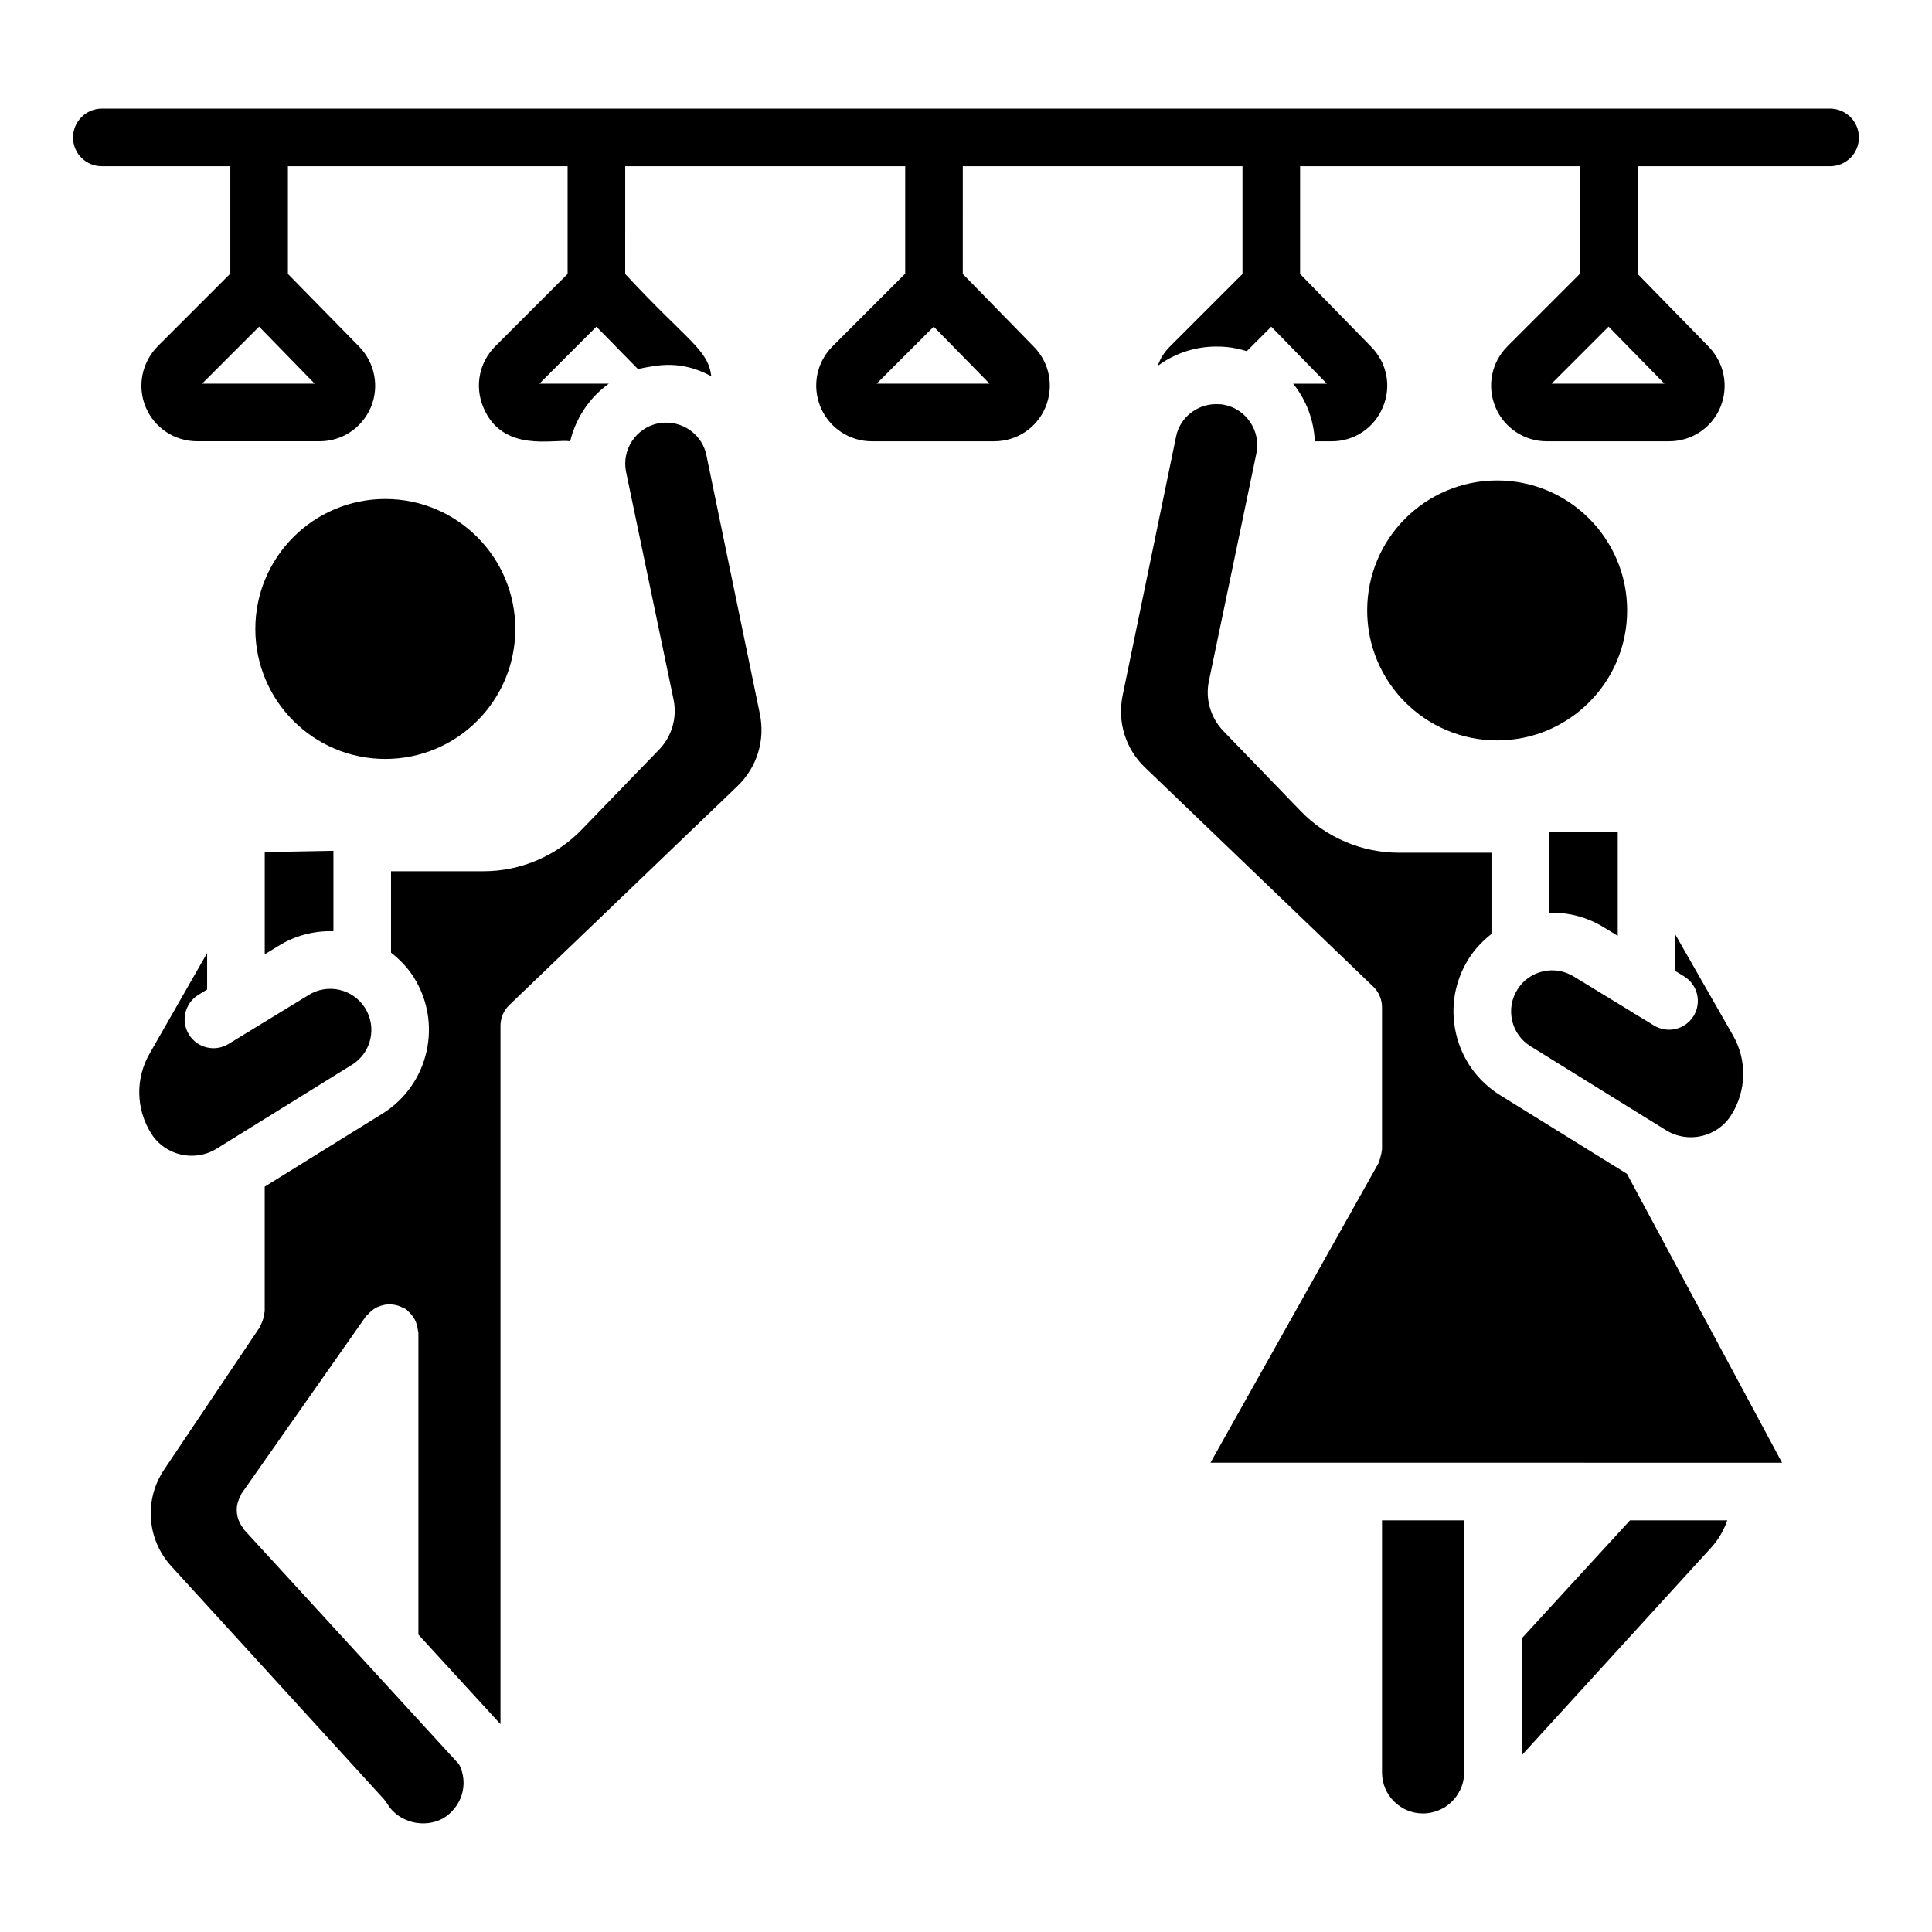
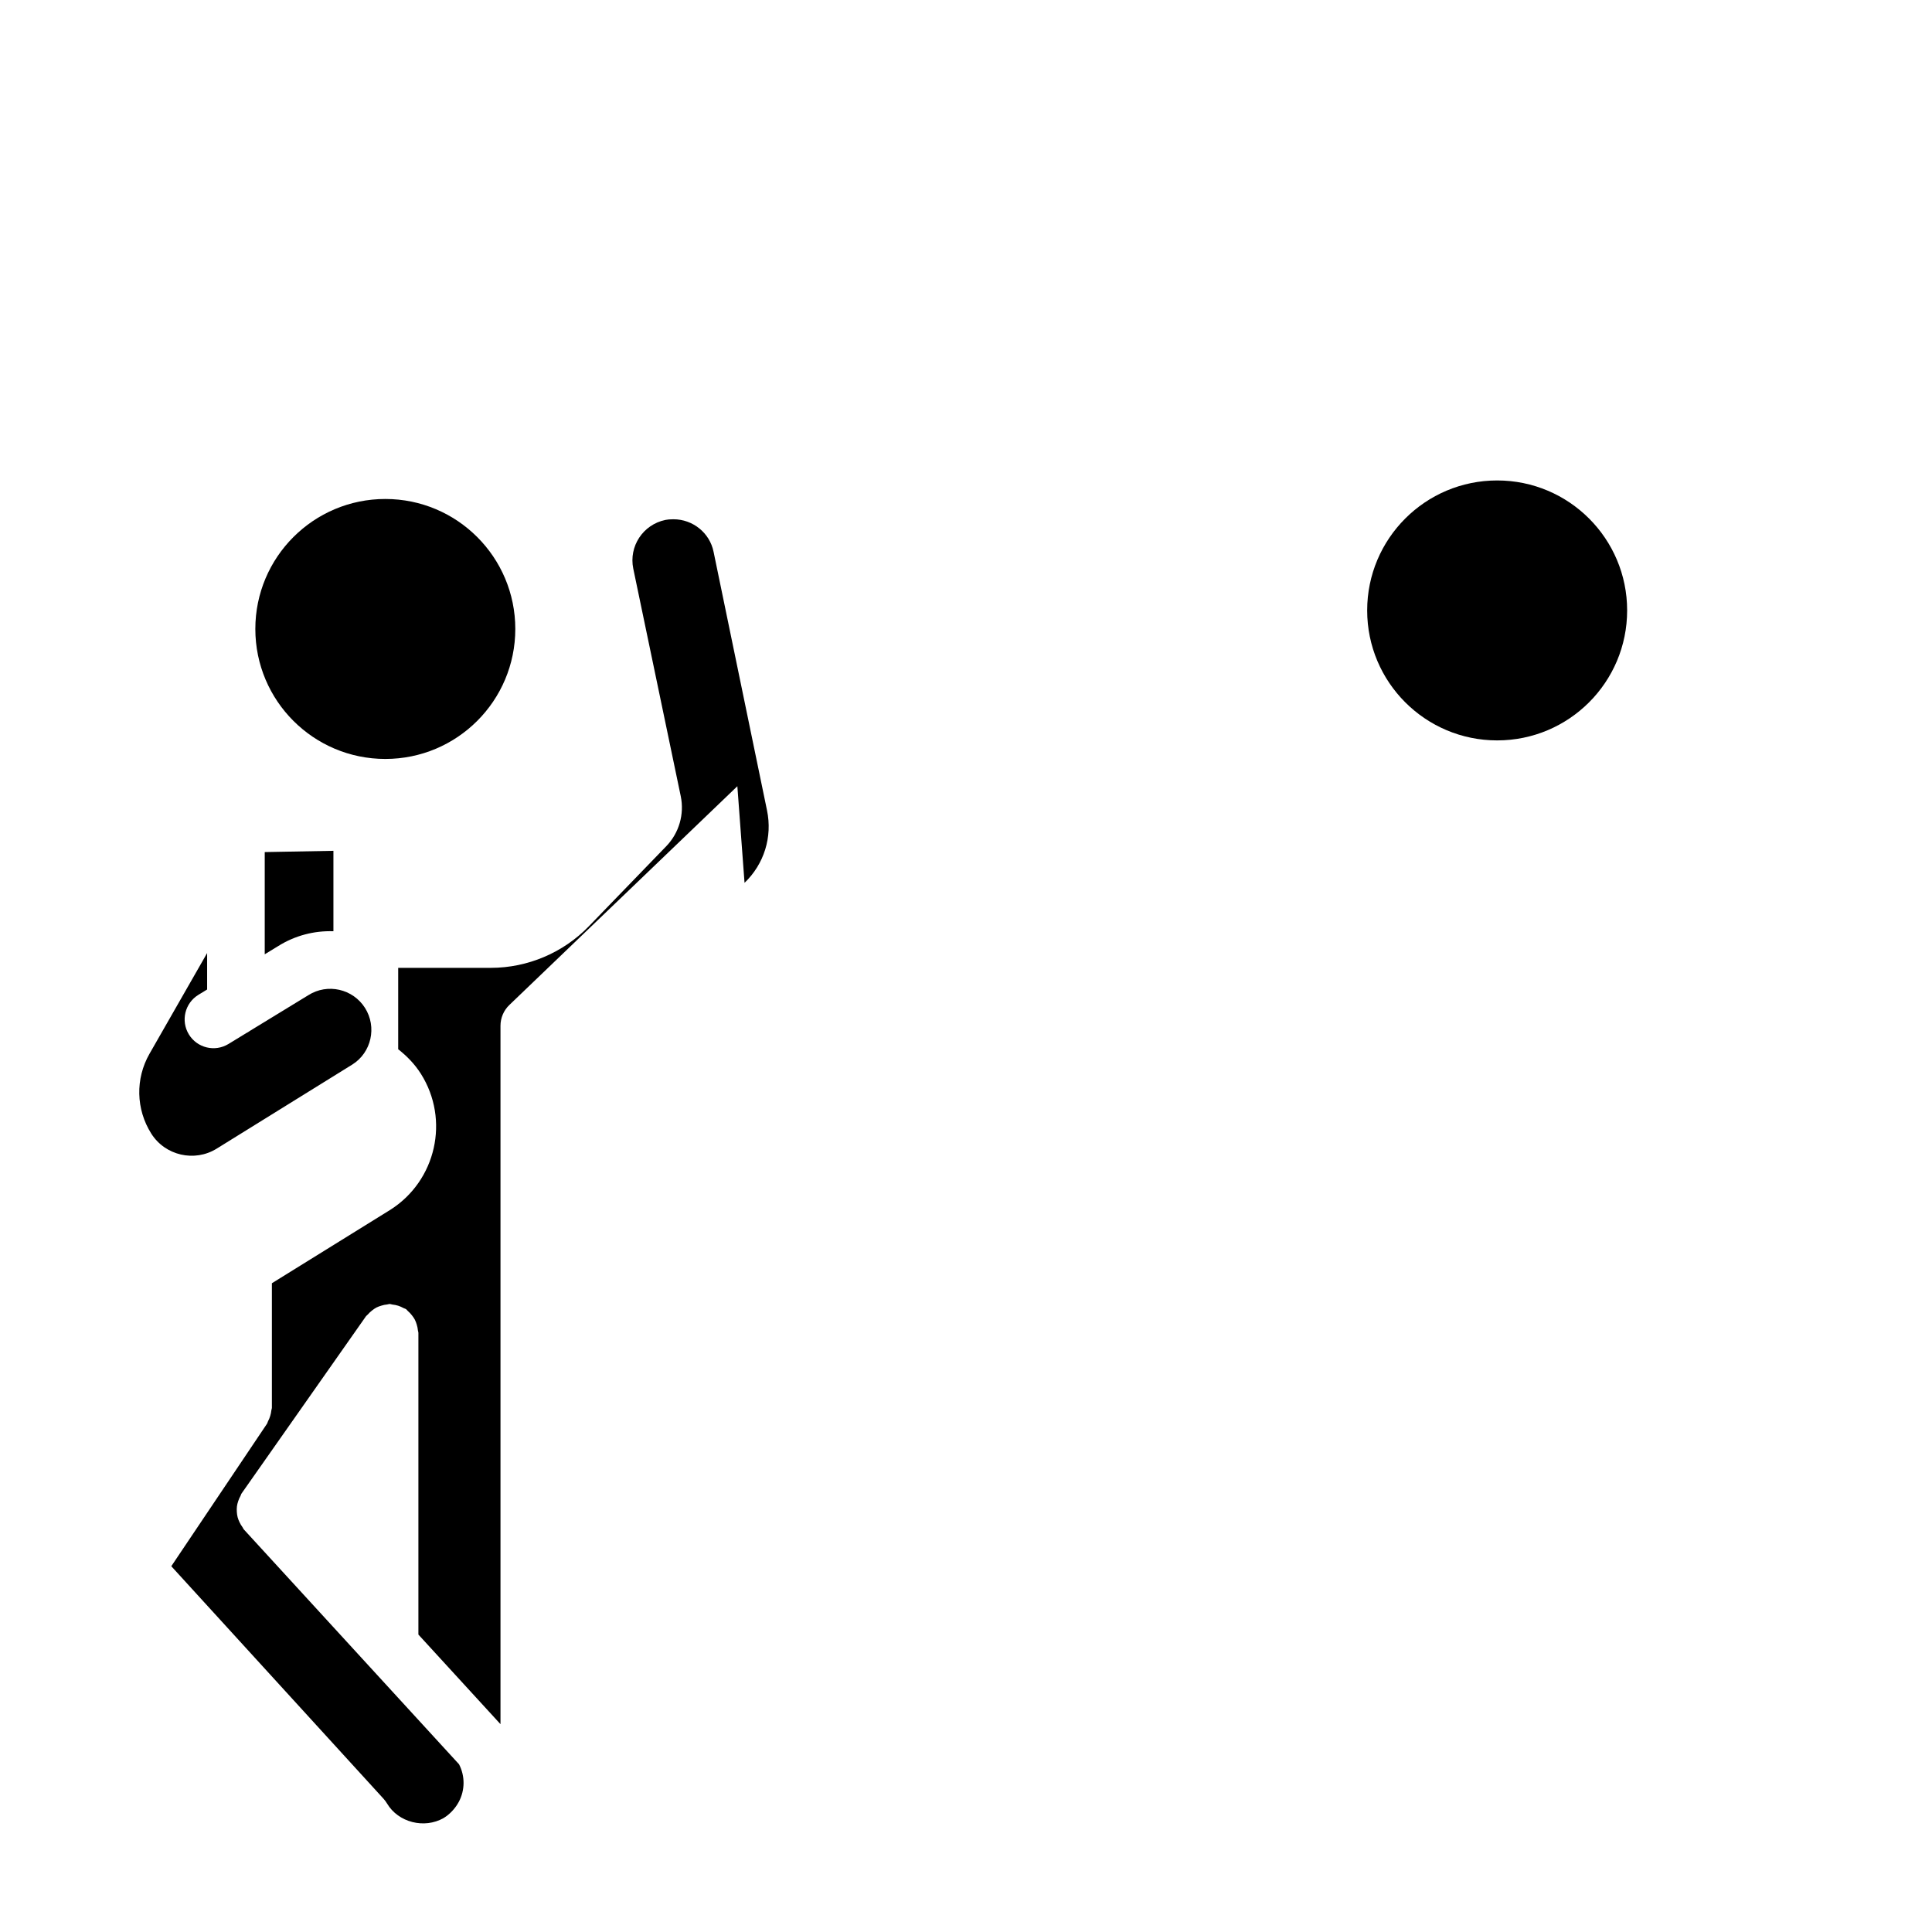
<svg xmlns="http://www.w3.org/2000/svg" fill="#000000" width="800px" height="800px" version="1.1" viewBox="144 144 512 512">
  <g>
-     <path d="m629 172.78h-326.87-0.078-131.06c-4.199 0-7.633 3.434-7.633 7.633 0 4.273 3.434 7.633 7.633 7.633h34.047v28.473l-19.238 19.238c-4.199 4.273-5.496 10.535-3.207 16.105 2.289 5.496 7.633 9.082 13.664 9.082h32.441c5.953 0 11.223-3.512 13.586-9.008 2.289-5.496 1.07-11.754-3.055-16.031l-18.93-19.309v-28.547h74.121v28.551l-19.16 19.16c-4.273 4.273-5.496 10.535-3.207 16.105 5.074 12.348 18.871 8.375 23.055 9.082 1.449-6.106 5.113-11.602 10.23-15.266h-18.398l15.113-15.113 10.992 11.223c5.473-1.094 11.301-2.434 19.465 1.91-0.953-7.227-6.008-8.969-22.824-27.098l0.004-28.555h74.199v28.473l-19.238 19.238c-4.273 4.273-5.496 10.535-3.207 16.105 2.289 5.496 7.633 9.082 13.586 9.082h32.441c5.953 0 11.297-3.512 13.586-9.008s1.145-11.754-3.055-16.031l-18.855-19.312 0.008-28.547h74.121v28.551l-19.238 19.238c-1.449 1.449-2.594 3.207-3.207 5.113 4.352-3.207 9.695-5.113 15.496-5.113 1.984 0 3.742 0.152 5.418 0.535 0.914 0.152 1.832 0.457 2.672 0.688l6.488-6.488 14.734 15.113h-8.93c3.434 4.273 5.496 9.617 5.727 15.266h4.504c5.953 0 11.223-3.512 13.512-9.008 2.367-5.496 1.145-11.754-3.055-16.031l-18.855-19.312v-28.551h74.199v28.473l-19.238 19.238c-4.273 4.273-5.496 10.535-3.207 16.105 2.289 5.496 7.633 9.082 13.586 9.082h32.441c5.953 0 11.297-3.512 13.586-9.008 2.289-5.496 1.07-11.754-3.055-16.031l-18.855-19.312 0.008-28.547h50.992c4.199 0 7.633-3.359 7.633-7.633 0-4.199-3.434-7.637-7.633-7.637zm-401.6 72.898h-29.848l15.113-15.113zm178.85 0h-29.922l15.113-15.113zm178.85 0h-29.922l15.113-15.113z" />
    <path d="m280.56 310.68c0 19.027-15.422 34.449-34.445 34.449-19.023 0-34.449-15.422-34.449-34.449 0-19.023 15.426-34.445 34.449-34.445 19.023 0 34.445 15.422 34.445 34.445" />
    <path d="m575.21 305.77c0 19.023-15.422 34.445-34.445 34.445-19.027 0-34.449-15.422-34.449-34.445 0-19.023 15.422-34.445 34.449-34.445 19.023 0 34.445 15.422 34.445 34.445" />
-     <path d="m232.36 390.79c-5.031-0.172-10.148 1.102-14.691 3.965l-3.512 2.144v-27.09l18.203-0.336zm-48.273 53.625c-4.07-6.441-4.25-14.551-0.461-21.168l15.266-26.68v9.66l-2.305 1.406c-3.594 2.199-4.734 6.894-2.535 10.496 2.199 3.598 6.894 4.731 10.496 2.535l4.82-2.945c0.352-0.145 0.625-0.391 0.949-0.582l15.406-9.41c5.07-3.215 11.809-1.676 15.008 3.383 3.207 5.074 1.691 11.809-3.324 14.977l-35.996 22.32c-5.859 3.629-13.641 1.84-17.324-3.992zm155.32-92.059-60.426 57.977c-1.5 1.438-2.348 3.43-2.348 5.508v185.08l-21.754-23.742v-79.977c0-0.227-0.109-0.414-0.129-0.637-0.043-0.52-0.152-1.004-0.305-1.508-0.141-0.473-0.289-0.914-0.516-1.344-0.215-0.414-0.484-0.781-0.777-1.152-0.332-0.422-0.676-0.805-1.09-1.148-0.164-0.137-0.254-0.332-0.434-0.457-0.215-0.152-0.473-0.18-0.699-0.305-0.457-0.258-0.914-0.465-1.422-0.625-0.504-0.16-0.988-0.25-1.508-0.305-0.262-0.027-0.488-0.152-0.758-0.152-0.223 0-0.41 0.109-0.629 0.125-0.531 0.043-1.027 0.156-1.539 0.312-0.461 0.141-0.891 0.281-1.312 0.5-0.426 0.219-0.801 0.496-1.184 0.801-0.414 0.328-0.785 0.66-1.121 1.066-0.141 0.168-0.336 0.258-0.465 0.441l-32.973 46.969c-0.141 0.199-0.16 0.434-0.281 0.641-0.262 0.461-0.457 0.918-0.621 1.414-0.148 0.457-0.27 0.898-0.328 1.371-0.062 0.492-0.059 0.965-0.027 1.461 0.031 0.484 0.09 0.941 0.211 1.41 0.121 0.473 0.305 0.906 0.516 1.352 0.219 0.457 0.465 0.879 0.777 1.293 0.145 0.191 0.199 0.426 0.367 0.609l57.02 62.223c1.609 3.144 1.594 6.82-0.059 9.941-0.969 1.805-2.422 3.324-4.031 4.305-5.106 2.91-12.016 1.184-15-3.863-0.27-0.453-0.582-0.875-0.938-1.266l-56.23-61.609c-6.481-7.098-7.262-17.625-1.902-25.602l25.359-37.754c0.137-0.203 0.152-0.438 0.266-0.645 0.25-0.457 0.434-0.922 0.59-1.43 0.148-0.496 0.254-0.977 0.301-1.48 0.023-0.242 0.141-0.453 0.141-0.699v-32.984l31.355-19.441c12.188-7.707 15.836-23.887 8.125-36.074-1.641-2.59-3.723-4.707-6.008-6.5v-21.57h24.578c9.715 0 19.16-4.004 25.918-10.988l20.559-21.258c3.383-3.512 4.816-8.461 3.824-13.246l-12.582-60.312c-1.207-5.887 2.57-11.664 8.52-12.898 0.535-0.117 1.215-0.176 2.125-0.176 5.152 0 9.625 3.613 10.637 8.617l14.164 68.535c1.465 7.035-0.762 14.219-5.957 19.195z" />
-     <path d="m602.78 439.52c-3.676 5.836-11.457 7.613-17.301 3.981l-35.953-22.285c-2.461-1.551-4.168-3.965-4.801-6.797-0.641-2.836-0.141-5.75 1.414-8.207 1.551-2.457 3.965-4.164 6.809-4.801 2.809-0.633 5.746-0.133 8.297 1.48l15.32 9.355c0.32 0.188 0.59 0.434 0.938 0.574l4.828 2.949c3.609 2.195 8.297 1.055 10.496-2.539 2.199-3.598 1.059-8.293-2.535-10.492l-2.312-1.41v-9.656l15.266 26.684c3.793 6.609 3.613 14.719-0.465 21.164zm-30.062-47.516-3.414-2.082c-4.477-2.836-9.598-4.195-14.781-4.023v-21.324h18.195zm-63.445 60.336c0.07-0.125 0.062-0.266 0.125-0.391 0.227-0.457 0.336-0.949 0.469-1.453 0.129-0.5 0.273-0.98 0.301-1.484 0.008-0.141 0.082-0.262 0.082-0.406v-37.66c0-2.078-0.852-4.066-2.348-5.504l-60.426-58.012c-5.195-4.938-7.426-12.117-5.949-19.215l14.148-68.523c1.008-4.977 5.481-8.59 10.637-8.59 0.91 0 1.582 0.055 2.215 0.195 5.859 1.215 9.641 6.988 8.43 12.855l-12.578 60.293c-1.008 4.758 0.41 9.715 3.832 13.293l20.516 21.23c6.723 6.996 16.191 11.008 25.973 11.008h24.555v21.535c-2.32 1.824-4.398 3.977-6.023 6.543-3.727 5.902-4.934 12.906-3.398 19.723 1.535 6.812 5.637 12.621 11.594 16.383l33.727 20.906 41.109 76.574-151.48-0.004zm0.977 161.4v-66.832h21.754v66.832c0 3.676-1.758 6.203-3.234 7.68-0.59 0.586-1.281 1.137-2.027 1.605-0.133 0.062-0.27 0.129-0.395 0.203-1.641 0.883-3.449 1.352-5.246 1.352-5.984 0-10.852-4.863-10.852-10.84zm87.195-59.574-50.176 55.008v-30.977l28.695-31.293h25.781c-0.922 2.648-2.348 5.125-4.301 7.262z" />
+     <path d="m232.36 390.79c-5.031-0.172-10.148 1.102-14.691 3.965l-3.512 2.144v-27.09l18.203-0.336zm-48.273 53.625c-4.07-6.441-4.25-14.551-0.461-21.168l15.266-26.68v9.66l-2.305 1.406c-3.594 2.199-4.734 6.894-2.535 10.496 2.199 3.598 6.894 4.731 10.496 2.535l4.82-2.945c0.352-0.145 0.625-0.391 0.949-0.582l15.406-9.41c5.07-3.215 11.809-1.676 15.008 3.383 3.207 5.074 1.691 11.809-3.324 14.977l-35.996 22.32c-5.859 3.629-13.641 1.84-17.324-3.992zm155.32-92.059-60.426 57.977c-1.5 1.438-2.348 3.43-2.348 5.508v185.08l-21.754-23.742v-79.977c0-0.227-0.109-0.414-0.129-0.637-0.043-0.52-0.152-1.004-0.305-1.508-0.141-0.473-0.289-0.914-0.516-1.344-0.215-0.414-0.484-0.781-0.777-1.152-0.332-0.422-0.676-0.805-1.09-1.148-0.164-0.137-0.254-0.332-0.434-0.457-0.215-0.152-0.473-0.18-0.699-0.305-0.457-0.258-0.914-0.465-1.422-0.625-0.504-0.16-0.988-0.25-1.508-0.305-0.262-0.027-0.488-0.152-0.758-0.152-0.223 0-0.41 0.109-0.629 0.125-0.531 0.043-1.027 0.156-1.539 0.312-0.461 0.141-0.891 0.281-1.312 0.5-0.426 0.219-0.801 0.496-1.184 0.801-0.414 0.328-0.785 0.66-1.121 1.066-0.141 0.168-0.336 0.258-0.465 0.441l-32.973 46.969c-0.141 0.199-0.16 0.434-0.281 0.641-0.262 0.461-0.457 0.918-0.621 1.414-0.148 0.457-0.27 0.898-0.328 1.371-0.062 0.492-0.059 0.965-0.027 1.461 0.031 0.484 0.09 0.941 0.211 1.41 0.121 0.473 0.305 0.906 0.516 1.352 0.219 0.457 0.465 0.879 0.777 1.293 0.145 0.191 0.199 0.426 0.367 0.609l57.02 62.223c1.609 3.144 1.594 6.82-0.059 9.941-0.969 1.805-2.422 3.324-4.031 4.305-5.106 2.91-12.016 1.184-15-3.863-0.27-0.453-0.582-0.875-0.938-1.266l-56.23-61.609l25.359-37.754c0.137-0.203 0.152-0.438 0.266-0.645 0.25-0.457 0.434-0.922 0.59-1.43 0.148-0.496 0.254-0.977 0.301-1.48 0.023-0.242 0.141-0.453 0.141-0.699v-32.984l31.355-19.441c12.188-7.707 15.836-23.887 8.125-36.074-1.641-2.59-3.723-4.707-6.008-6.5v-21.57h24.578c9.715 0 19.16-4.004 25.918-10.988l20.559-21.258c3.383-3.512 4.816-8.461 3.824-13.246l-12.582-60.312c-1.207-5.887 2.57-11.664 8.52-12.898 0.535-0.117 1.215-0.176 2.125-0.176 5.152 0 9.625 3.613 10.637 8.617l14.164 68.535c1.465 7.035-0.762 14.219-5.957 19.195z" />
  </g>
</svg>